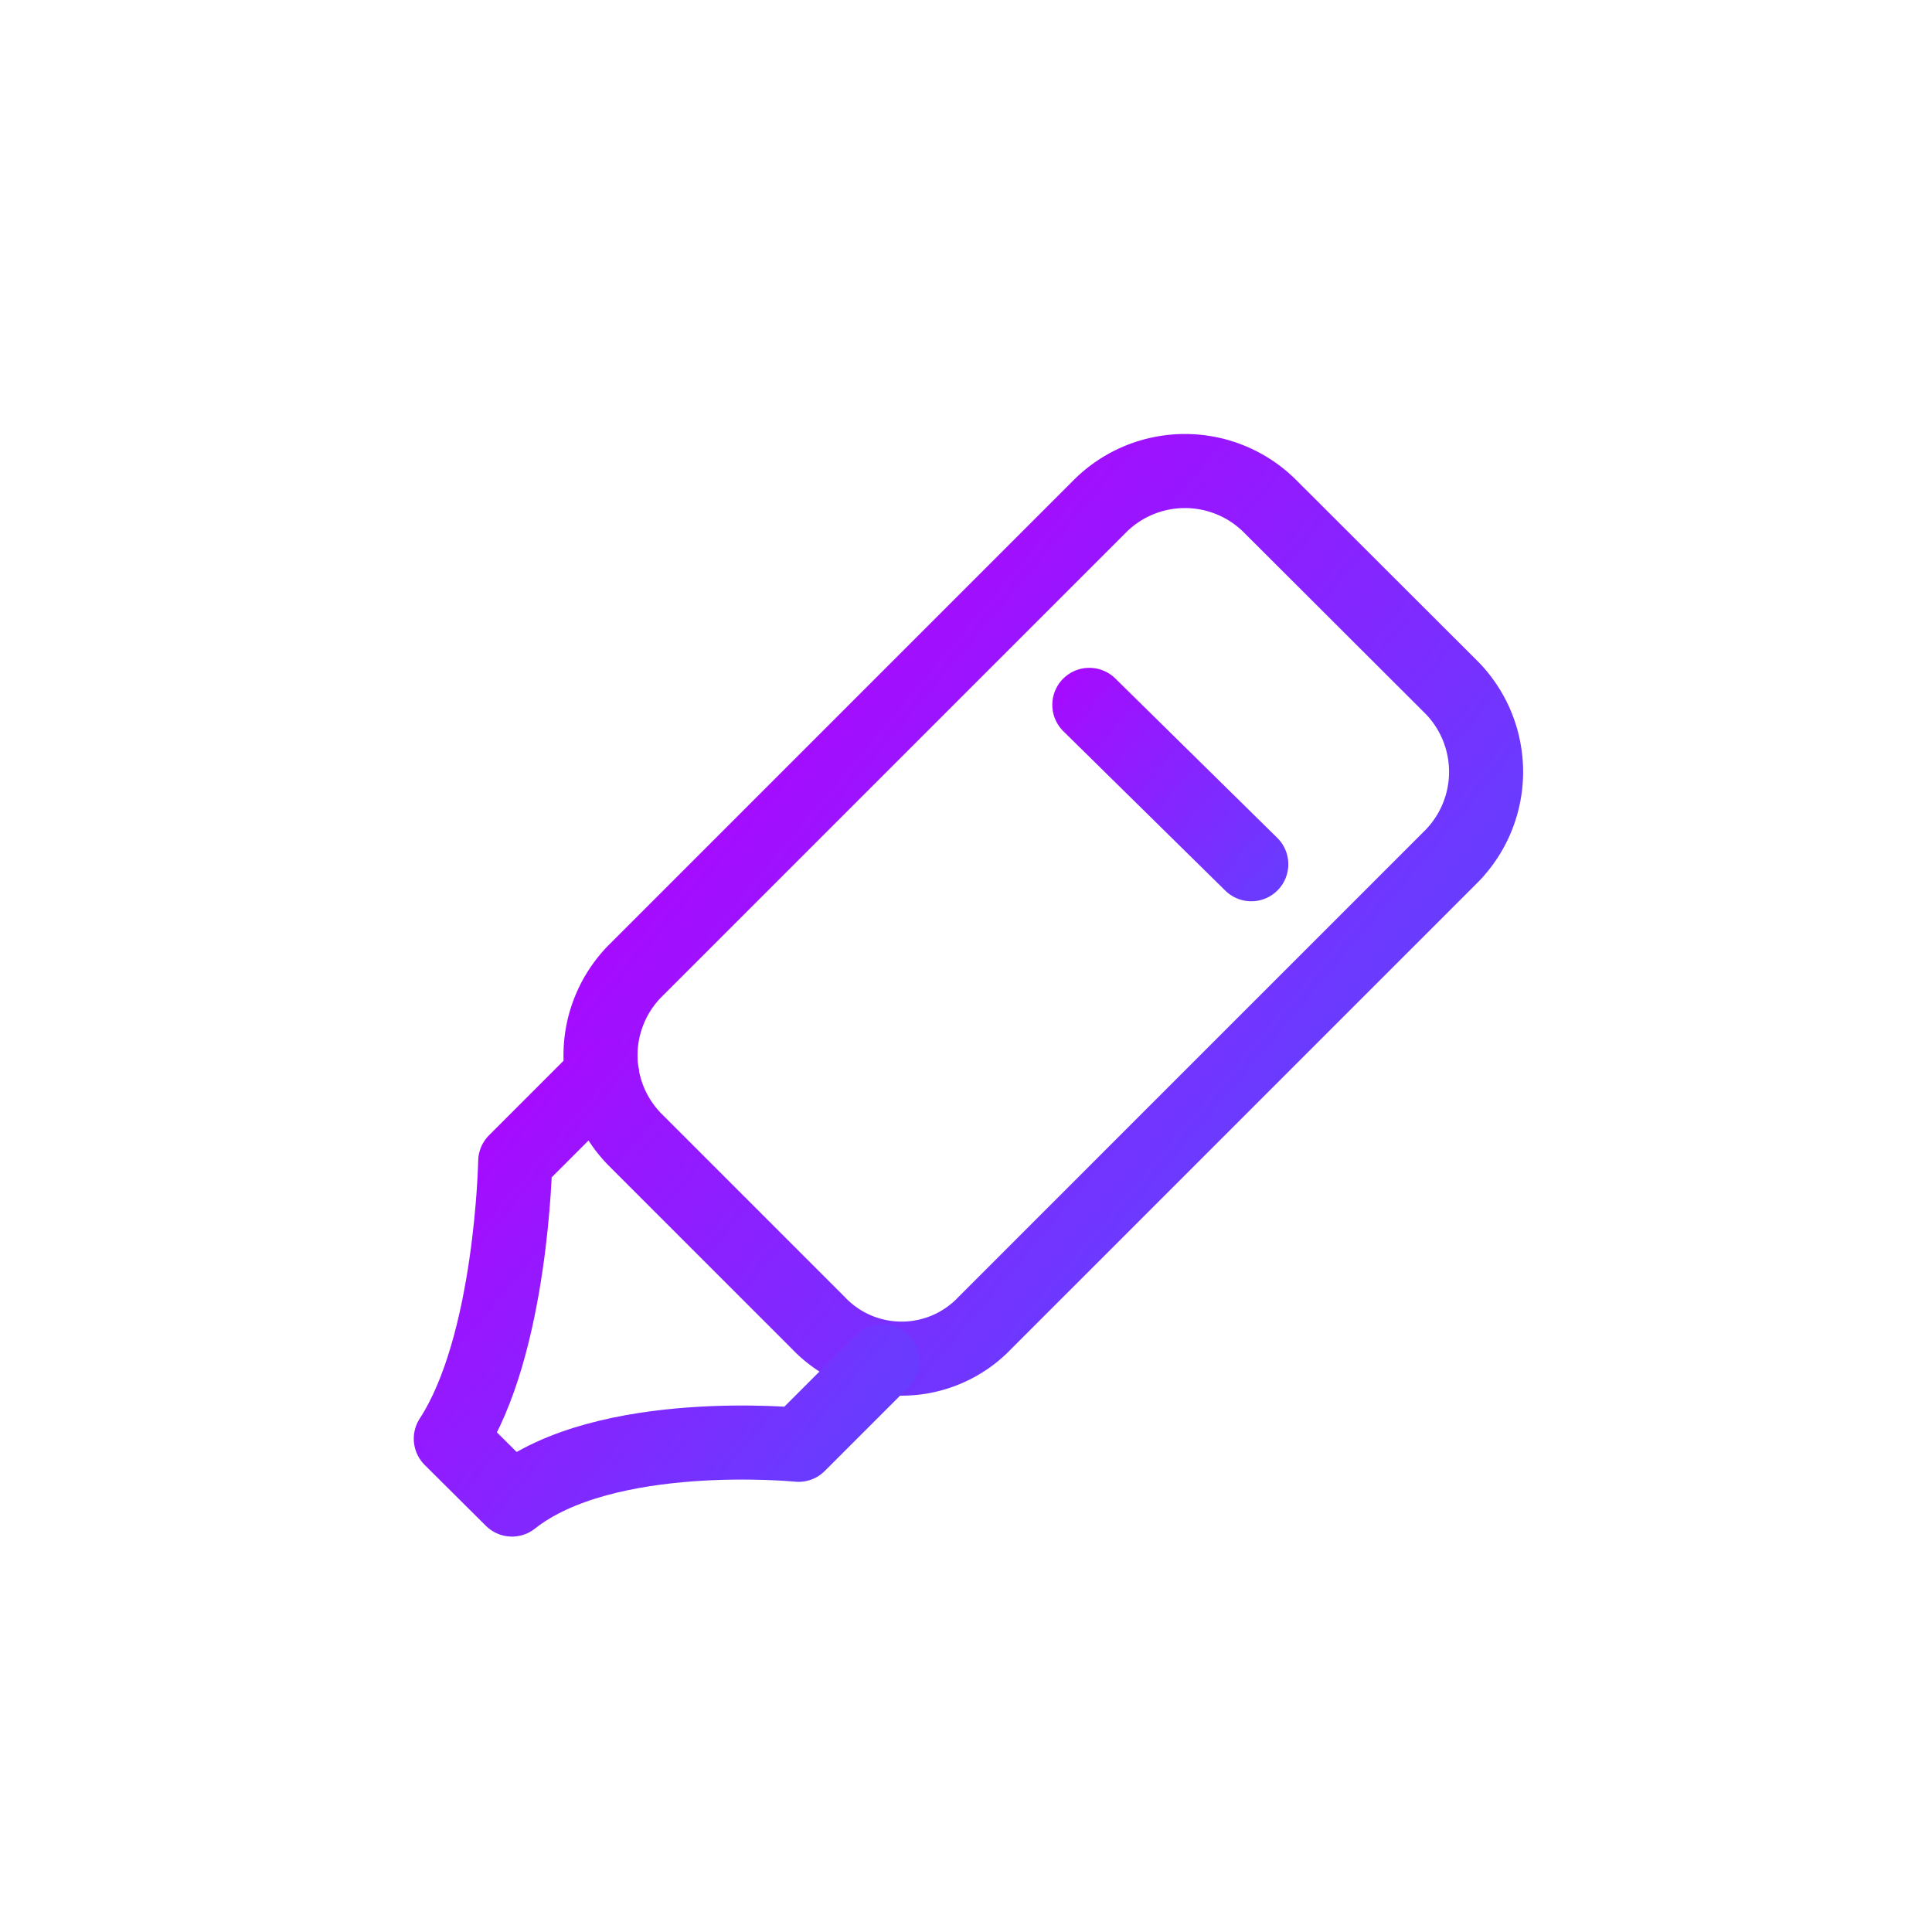
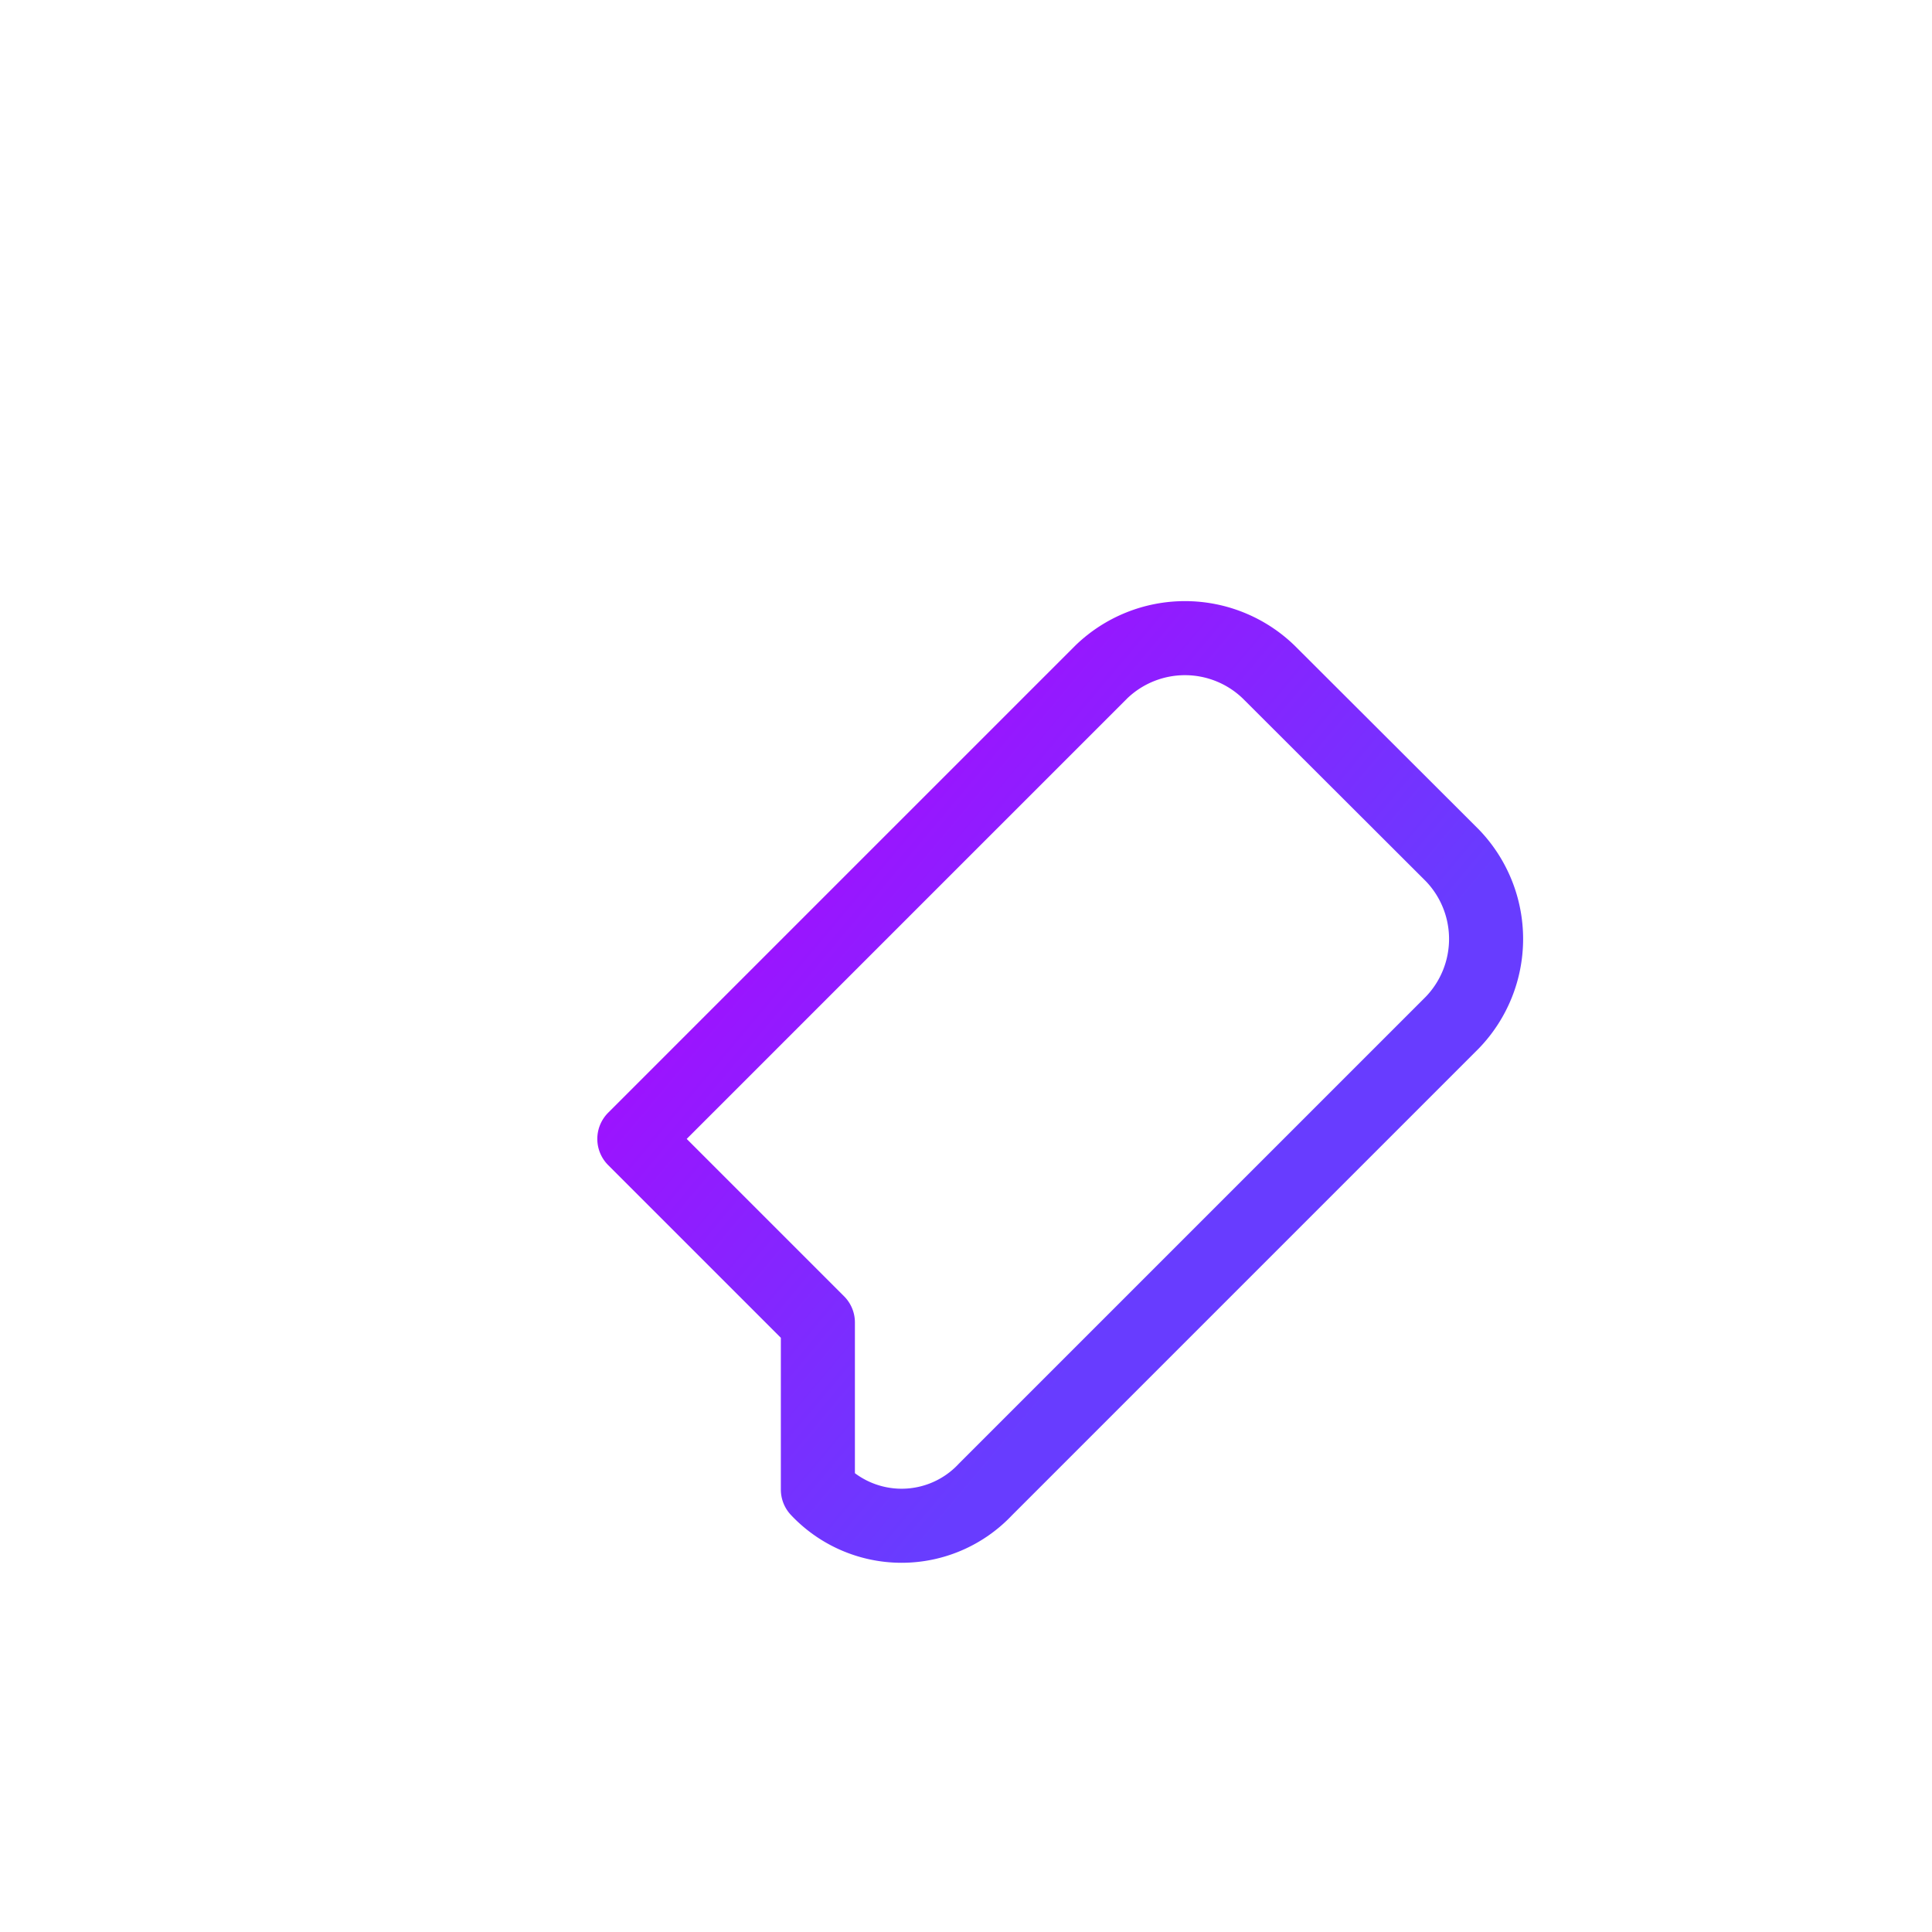
<svg xmlns="http://www.w3.org/2000/svg" xmlns:xlink="http://www.w3.org/1999/xlink" data-name="Layer 1" viewBox="0 0 60 60">
  <defs>
    <linearGradient id="a" x1="24.96" y1="55.06" x2="39.89" y2="42.53" gradientTransform="matrix(1 0 0 -1 0 77.2)" gradientUnits="userSpaceOnUse">
      <stop offset="0" stop-color="#a60bff" />
      <stop offset="1" stop-color="#683cff" />
    </linearGradient>
    <linearGradient id="b" x1="13.74" y1="40.21" x2="25.15" y2="30.64" xlink:href="#a" />
    <linearGradient id="c" x1="32.78" y1="55.82" x2="39.93" y2="49.82" xlink:href="#a" />
  </defs>
-   <path d="M25.4 41.07l-5.7-5.7a3.73 3.73 0 010-5.19l14.5-14.5a3.74 3.74 0 015.2 0l5.7 5.69a3.74 3.74 0 010 5.2l-14.5 14.5a3.57 3.57 0 01-5.2 0z" stroke="url(#a)" fill="none" stroke-linecap="round" stroke-linejoin="round" stroke-width="2.3" />
-   <path d="M18.7 33.37l-2.7 2.7s-.1 5.7-2 8.61l1.9 1.89c2.9-2.3 8.9-1.7 8.9-1.7l2.6-2.6" stroke="url(#b)" fill="none" stroke-linecap="round" stroke-linejoin="round" stroke-width="2.3" />
-   <path stroke="url(#c)" fill="none" stroke-linecap="round" stroke-linejoin="round" stroke-width="2.3" d="M38.86 26.84l-5.03-4.95" />
+   <path d="M25.4 41.07l-5.7-5.7l14.5-14.5a3.74 3.74 0 015.2 0l5.7 5.69a3.74 3.74 0 010 5.2l-14.5 14.5a3.57 3.57 0 01-5.2 0z" stroke="url(#a)" fill="none" stroke-linecap="round" stroke-linejoin="round" stroke-width="2.3" />
</svg>